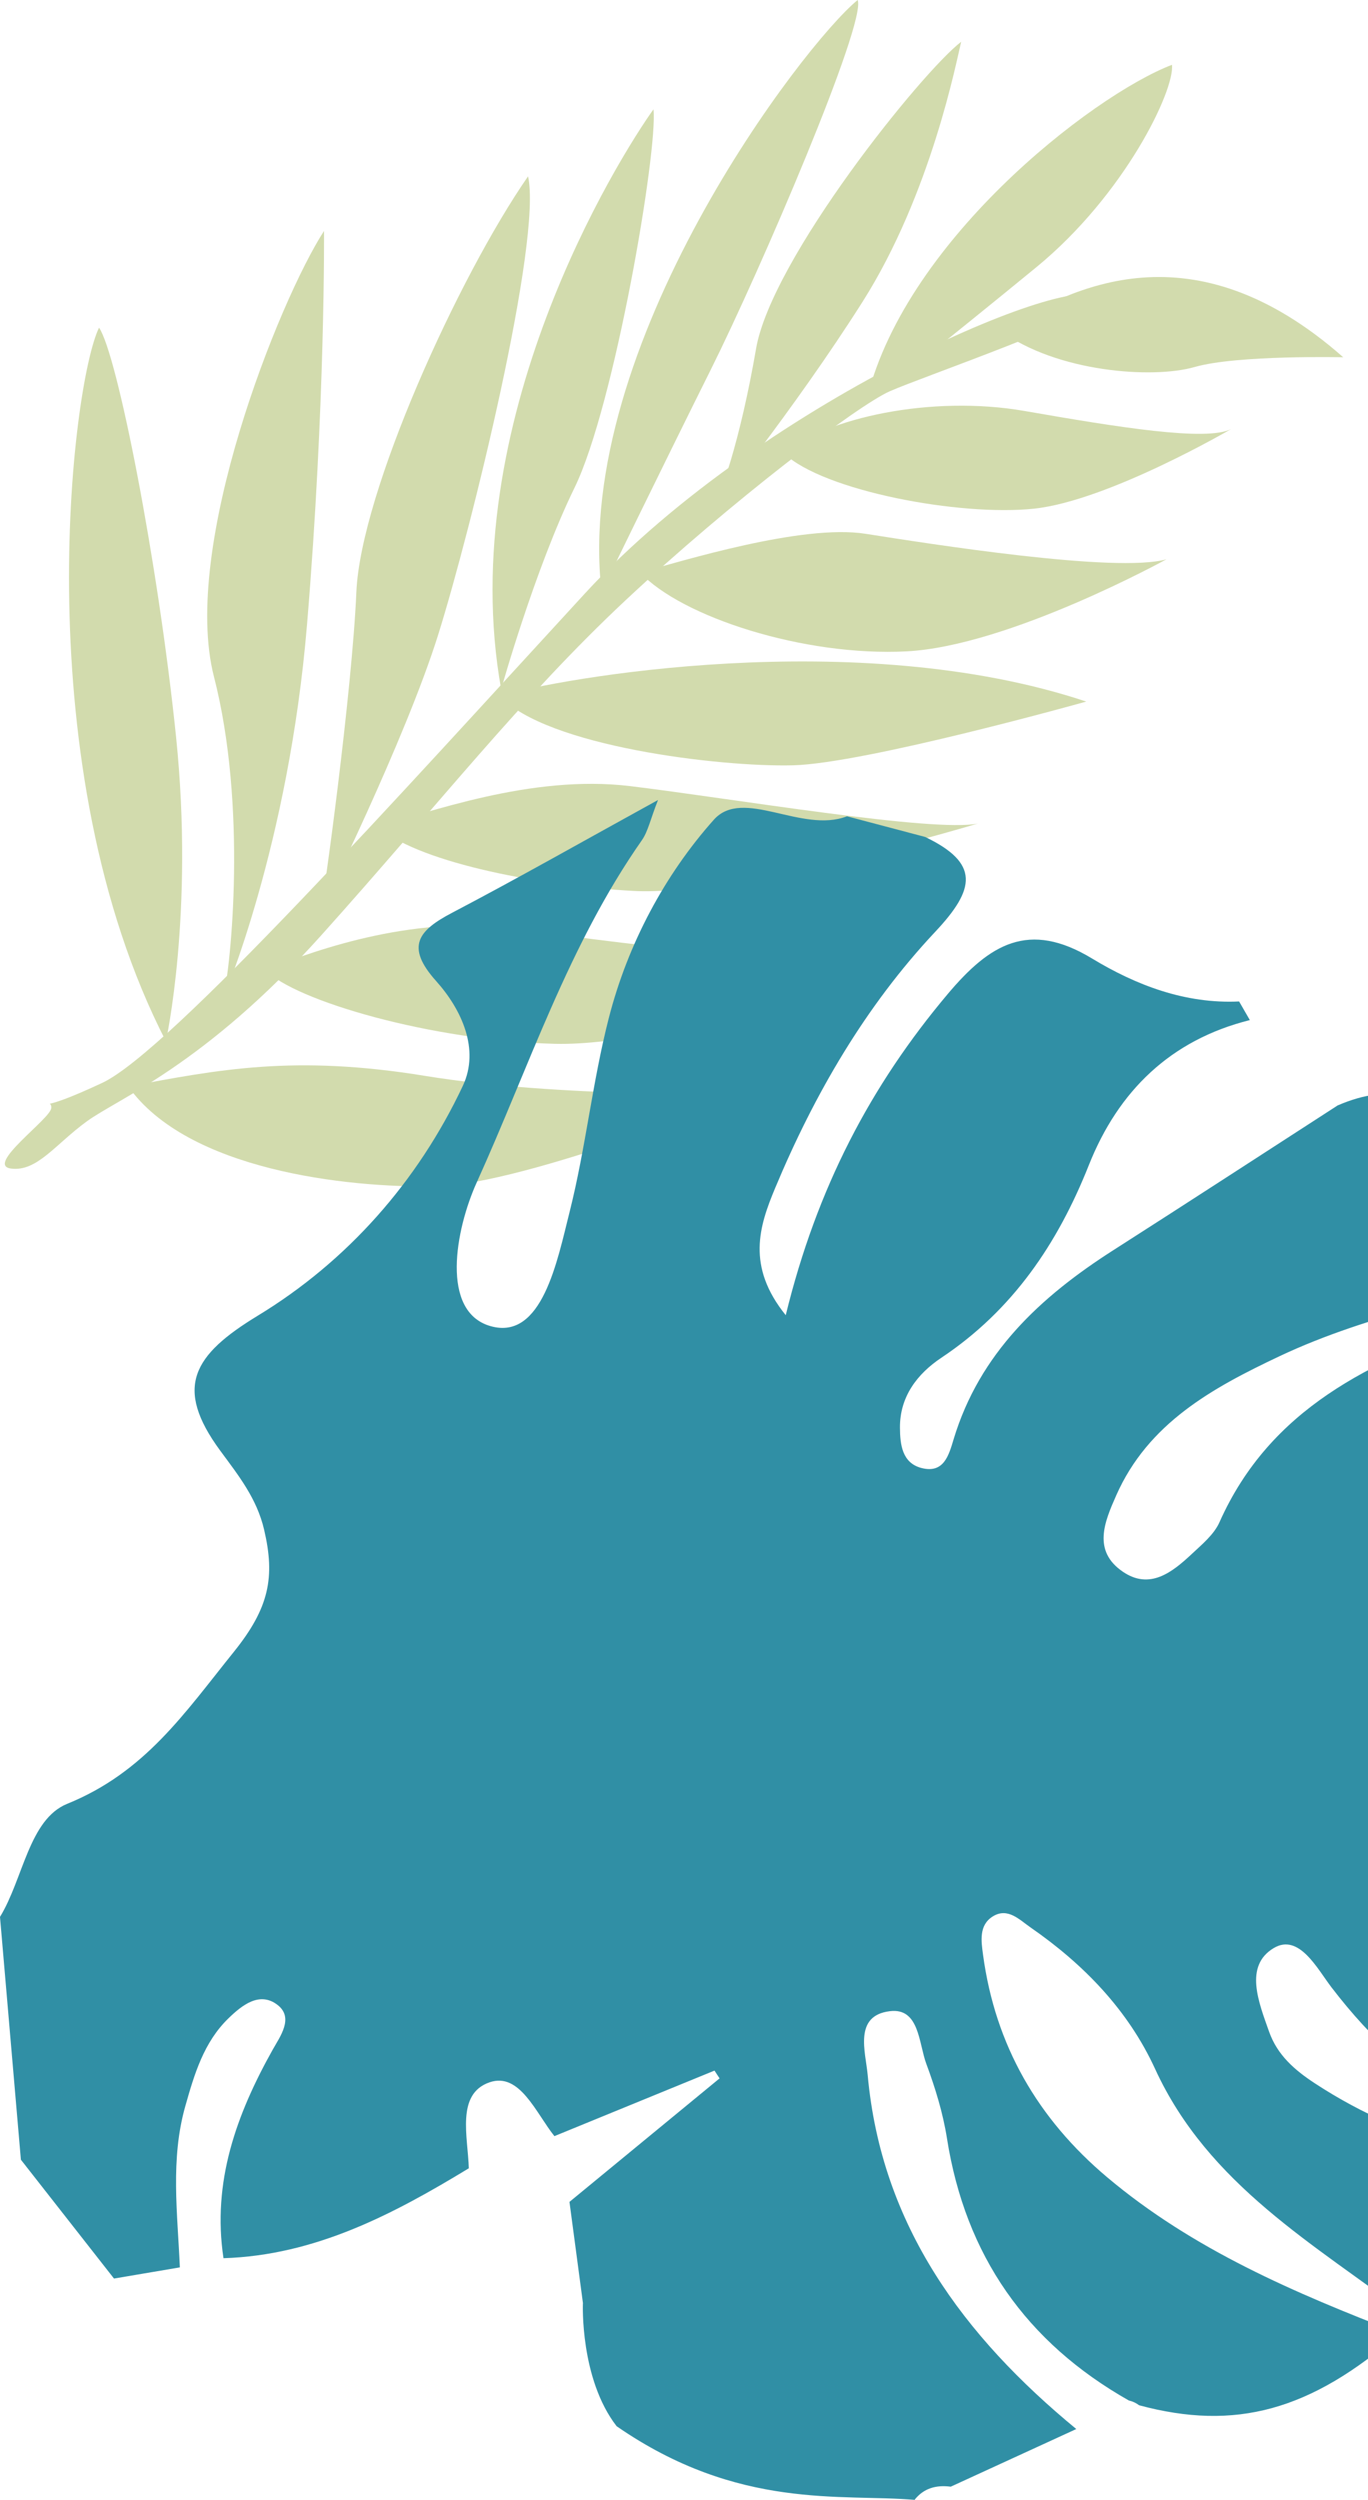
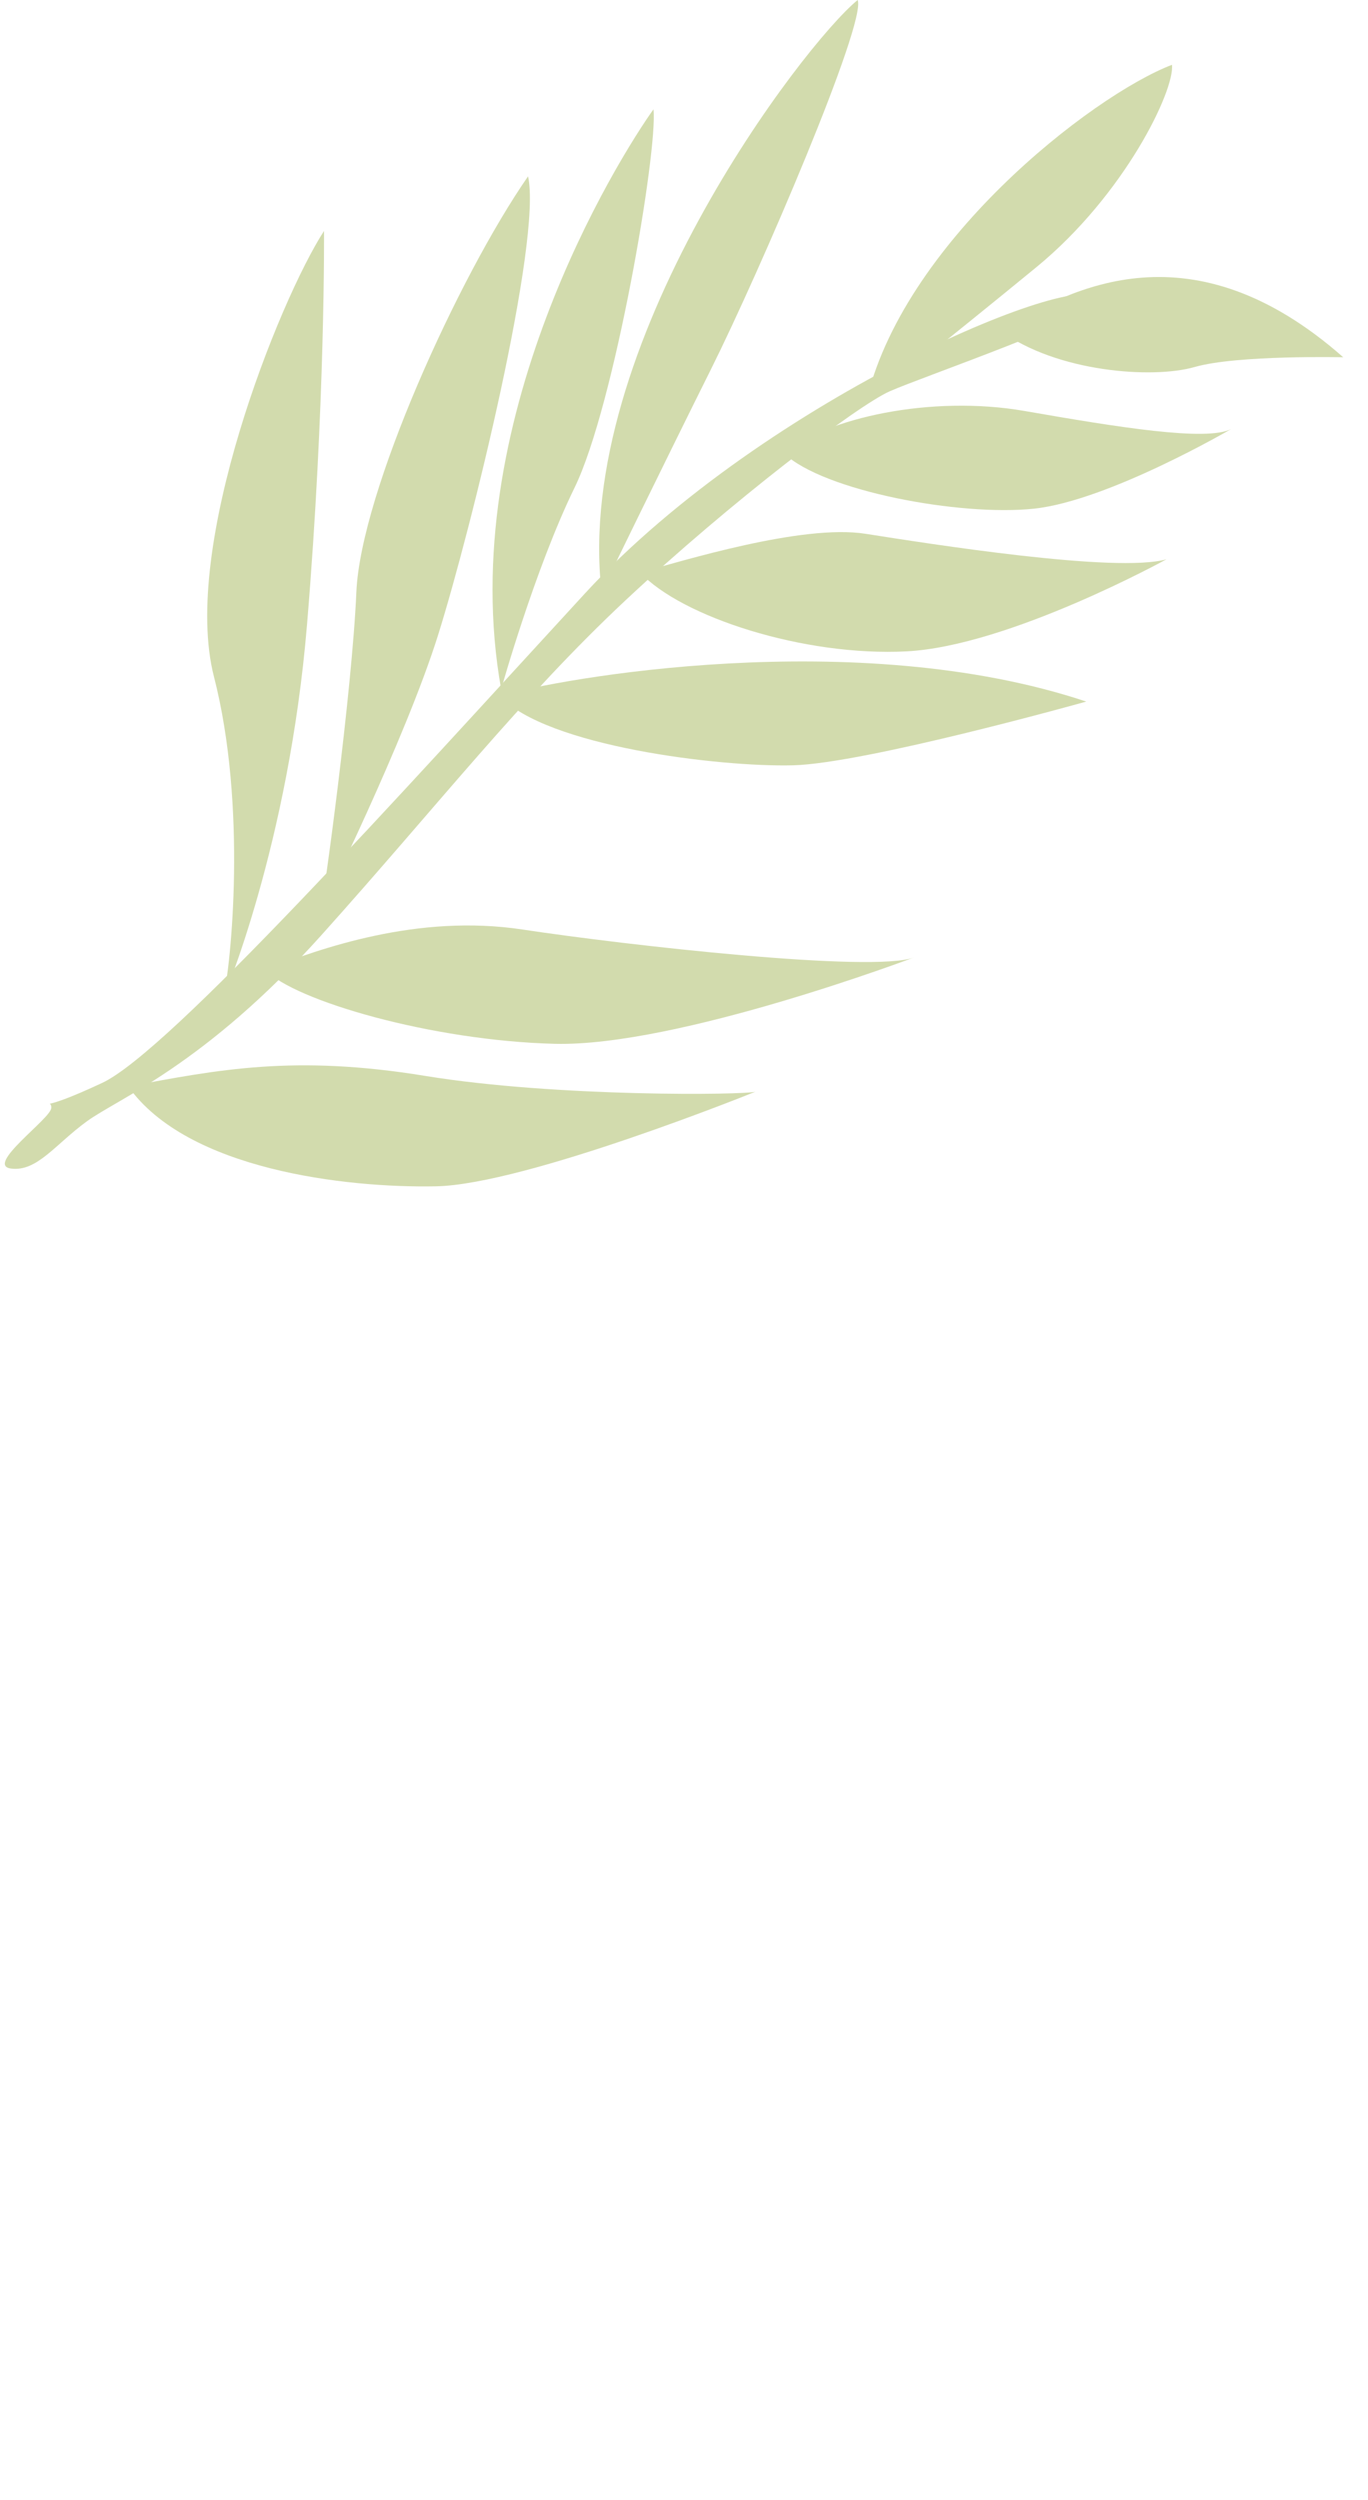
<svg xmlns="http://www.w3.org/2000/svg" id="_レイヤー_2" viewBox="0 0 318.85 582.48">
  <defs>
    <style>.cls-1{fill:none;}.cls-2{clip-path:url(#clippath-1);}.cls-3{fill:#d2dbad;}.cls-4{fill:#308fa5;}.cls-5{clip-path:url(#clippath);}</style>
    <clipPath id="clippath">
-       <rect class="cls-1" width="318.85" height="582.48" />
-     </clipPath>
+       </clipPath>
    <clipPath id="clippath-1">
      <rect class="cls-1" y="0" width="318.85" height="582.48" />
    </clipPath>
  </defs>
  <g id="_レイヤー_7">
    <path class="cls-3" d="M233.23,77.09c16.67-10.42,44.81-24.71,79.85,6.15,0,0-24.75-.57-34.63,2.27-9.88,2.84-32.2,1.15-45.21-8.42Z" />
    <path class="cls-3" d="M182.72,105.62c9.82-8.24,34.32-13.65,56.06-9.87,21.72,3.78,42.43,7.15,48.18,4.21,0,0-28.6,16.69-45.9,18.55-17.3,1.85-49.17-4.13-58.33-12.88Z" />
    <path class="cls-3" d="M149.19,133.38c9.7-2.61,37.72-11.33,52.49-9.02,14.77,2.31,58.58,9.27,70.21,5.94,0,0-36.7,20.22-60.57,21.46-23.86,1.24-52.44-7.99-62.14-18.38Z" />
-     <path class="cls-3" d="M116.47,162.15c13.54-4.06,83.13-16.55,136.71,1.31,0,0-51.37,14.4-68.33,14.85-16.95.44-57.52-4.39-68.38-16.16Z" />
-     <path class="cls-3" d="M87.94,192.43c11.68-2.84,35.63-12.1,58.96-9.27,23.34,2.82,70.78,10.88,81.04,8.71,0,0-56.57,17-80.23,15.71-23.66-1.29-51.34-7.11-59.76-15.15Z" />
+     <path class="cls-3" d="M116.47,162.15c13.54-4.06,83.13-16.55,136.71,1.31,0,0-51.37,14.4-68.33,14.85-16.95.44-57.52-4.39-68.38-16.16" />
    <path class="cls-3" d="M61.78,225.95c12.93-4.99,35.51-13.08,59.95-9.39,24.44,3.7,81.7,10.13,91.29,6.52,0,0-55.13,20.84-83.72,20.12-28.6-.72-60.69-10.03-67.51-17.26Z" />
    <path class="cls-3" d="M29.89,253.13c21.05-3.92,38.66-7.45,69.25-2.45,30.58,4.99,74.54,4.45,76.95,3.67,0,0-53.54,21.66-74.5,22.05-20.96.41-57.96-3.84-71.7-23.27Z" />
    <path class="cls-3" d="M273.16,15.1c-18.68,7.15-63.23,41.78-71.43,79.24,0,0,19.26-15.22,39.83-32.09,20.57-16.87,32.27-41.22,31.6-47.15Z" />
-     <path class="cls-3" d="M224.03,9.73c-9.2,7.06-44.21,50.59-47.81,71.52-3.6,20.92-8.43,35.49-11.05,38.79,0,0,19.72-24.27,35.82-49.64,16.1-25.35,22.01-56.55,23.04-60.67Z" />
    <path class="cls-3" d="M199.9,0c-12.79,10.47-66.27,80.64-59.69,137.91,0,0,14.16-29.13,25.54-51.95C177.14,63.14,202.01,5.26,199.9,0Z" />
    <path class="cls-3" d="M152.31,25.47c-8.19,11.45-46.65,72.89-35.5,135.13,0,0,7.8-27.9,17.11-46.98,9.32-19.08,19.46-78.77,18.39-88.15Z" />
    <path class="cls-3" d="M123.08,41.08c-16.28,23.49-39.01,73.56-40.02,96.88-1.01,23.32-7.61,71.54-8.35,74.25,0,0,19.7-39.7,27.42-64.32,7.71-24.61,24.24-91.89,20.95-106.81Z" />
    <path class="cls-3" d="M75.52,53.81c-10.48,16.23-33.42,73.62-25.65,103.86,7.77,30.25,3.97,67.19,2.17,74.91,0,0,15.24-35.58,19.52-87.06,4.29-51.49,3.96-91.7,3.96-91.7Z" />
-     <path class="cls-3" d="M23.09,76.33c-6.48,13.25-17.24,102.52,15.58,166.28,0,0,6.59-29.77,2.38-70.8-4.22-41.03-13.77-89.46-17.97-95.47Z" />
    <path class="cls-3" d="M255.97,70.09c-1.03-8.94-77.03,21.86-119.72,68.27-42.69,46.42-96.8,106.66-112.46,113.96-15.67,7.31-11.63,3.34-11.84,5.86-.21,2.53-15.48,13.28-9.39,14.08,6.1.8,10.35-5.69,17.74-11.04,7.39-5.35,27.5-13.16,54.56-43.28,27.05-30.12,46.66-55.38,71.06-78.19,24.39-22.81,53.84-45.2,61.45-48.58,7.62-3.38,49-17.63,48.6-21.09Z" />
    <g class="cls-5">
      <g class="cls-2">
        <path class="cls-4" d="M135.88,536.67c-1.05-7.88-2.1-15.77-3.15-23.65,11.66-9.59,23.33-19.19,34.99-28.78-.4-.6-.79-1.21-1.19-1.81-12.44,5.09-24.87,10.18-37.31,15.27-4.3-5.37-8.09-14.97-15.12-12.54-7.86,2.71-5.03,12.74-4.83,20.03-17.68,10.74-35.81,20.28-57.18,20.95-2.68-17.75,2.99-33.45,11.49-48.62,1.68-3,4.98-7.4,1.11-10.39-4.18-3.23-8.29.06-11.47,3.15-5.73,5.57-7.92,12.99-10.02,20.4-3.53,12.42-1.81,25.04-1.28,37.6-5.12.87-10.23,1.73-15.35,2.6-7.23-9.23-14.46-18.46-21.7-27.69-1.62-18.86-3.24-37.72-4.87-56.57,5.42-8.86,6.75-22.73,15.67-26.35,18.15-7.36,27.36-21.16,38.83-35.4,8.27-10.27,9.64-17.41,7.07-28.43-1.71-7.34-5.98-12.66-10.24-18.45-10.87-14.79-6.3-22.3,8.79-31.47,20.76-12.62,37.22-31.15,47.75-53.51,4-8.49-.25-17.78-6.22-24.44-7.24-8.08-4.12-11.79,3.76-15.92,15.43-8.09,30.58-16.7,47.96-26.26-1.81,4.6-2.33,7.33-3.78,9.4-17.13,24.47-26.3,52.84-38.46,79.67-4.99,11-8.54,30.18,3.22,33.52,12.03,3.41,15.55-15.29,18.42-26.65,3.75-14.88,5.32-30.32,9.14-45.18,4.42-17.2,13-33.3,24.46-46.15,6.8-7.63,20.5,3.27,31.05-.81,6.07,1.6,12.14,3.21,18.21,4.81,12.74,6.12,11.73,12.12,2.37,22.08-16.22,17.26-28.17,37.8-37.33,59.73-3.72,8.9-6.74,18.22,2.47,29.62,7.25-29.67,19.81-53.53,37.75-74.83,9.77-11.6,18.85-17.23,33.64-8.28,10.24,6.2,21.71,10.61,34.28,10.01.84,1.45,1.67,2.9,2.5,4.34-18.5,4.63-30.67,16.54-37.53,33.81-7.27,18.3-17.75,33.79-34.38,44.87-5.62,3.75-9.7,9.09-9.64,16.32.03,3.8.47,8.2,5.03,9.36,5.19,1.33,6.35-2.94,7.47-6.67,6.06-20.09,20.26-33.24,37.27-44.1,17.47-11.16,34.84-22.47,52.25-33.71,12.76-5.46,21.59-2.71,26.13,11.42,4.36,13.58,17.86,18.02,27.74,26.05-22.55,6.88-46.01,10.84-67.52,21.01-15.56,7.36-30.52,15.55-37.96,32.38-2.7,6.11-5.62,12.91,1.55,17.79,6.27,4.27,11.49.14,16.04-4.12,2.39-2.24,5.19-4.54,6.47-7.41,11.88-26.66,35.41-37.44,60.88-46.55,10.34-3.7,16.53-2.58,21.02,7.48,6.07,13.58,12.84,27.16,13.02,42.26.24,20.81,32.44,42.25,47.36,55.82-.2,1.47-.39,2.94-.59,4.41,0,0-34.92,45.92-36.03,50.97-1.58,7.24-3.73,14.35-5.64,21.51-32.05,10.68-54.91-2.76-73.91-27.54-3.29-4.29-7.57-12.69-13.48-9.14-6.93,4.17-3.47,12.67-1.07,19.45,1.93,5.47,5.95,8.95,10.64,12.03,22.41,14.68,47,19.98,73.48,17.43.53,3.09,1.05,6.18,1.58,9.28-10.07,10.92-20.36,21.53-34.23,27.84-6.36,2.9-12.66,4.35-18.65-.19-22.14-16.8-46.98-30.66-59.39-57.71-6.27-13.67-16.64-24.38-29.03-32.95-2.56-1.77-5.3-4.74-8.8-2.56-3.28,2.05-2.69,5.79-2.26,8.96,2.84,21.05,12.73,38.17,28.94,51.82,19.95,16.79,43.57,26.9,68.08,36.35-20.71,18.1-38.28,22.78-60.65,16.76-.71-.54-1.51-.91-2.39-1.11-23.93-13.54-38.09-33.79-42.39-61.05-.93-5.92-2.73-11.77-4.82-17.4-1.78-4.8-1.62-13.09-8.47-12.26-8.55,1.03-5.67,9.54-5.19,14.88,3.18,35.06,22.39,60.88,48.62,82.48-9.75,4.48-19.5,8.95-29.26,13.43-3.37-.43-6.31.32-8.49,3.13l.16-.05c-17.05-1.5-41.1,2.51-69.55-17.17-8.57-11.07-7.86-28.59-7.86-28.59Z" />
      </g>
    </g>
  </g>
</svg>